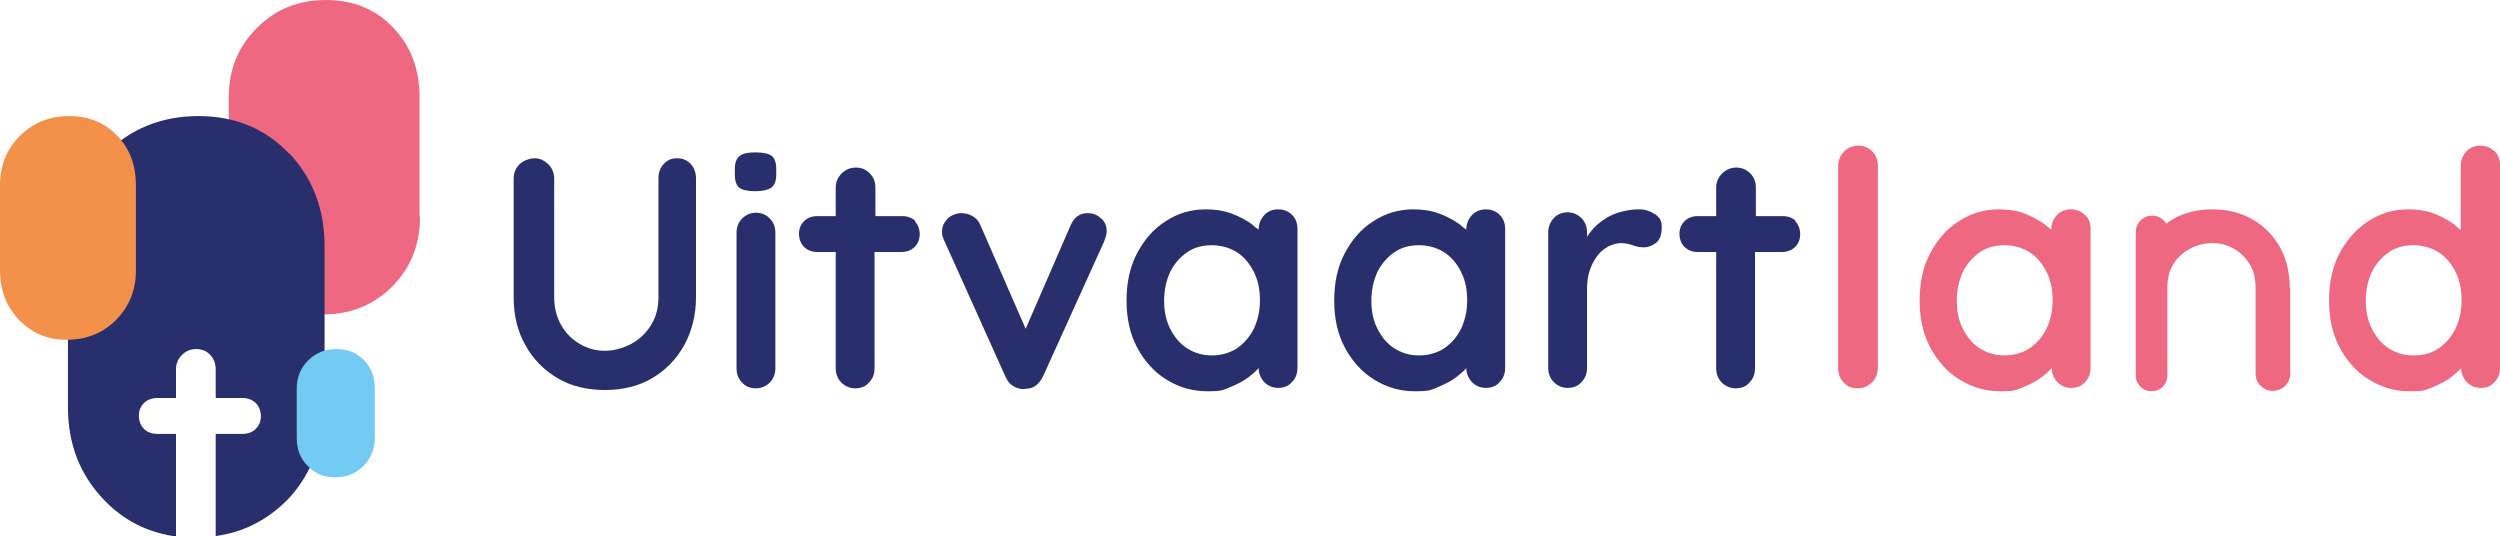
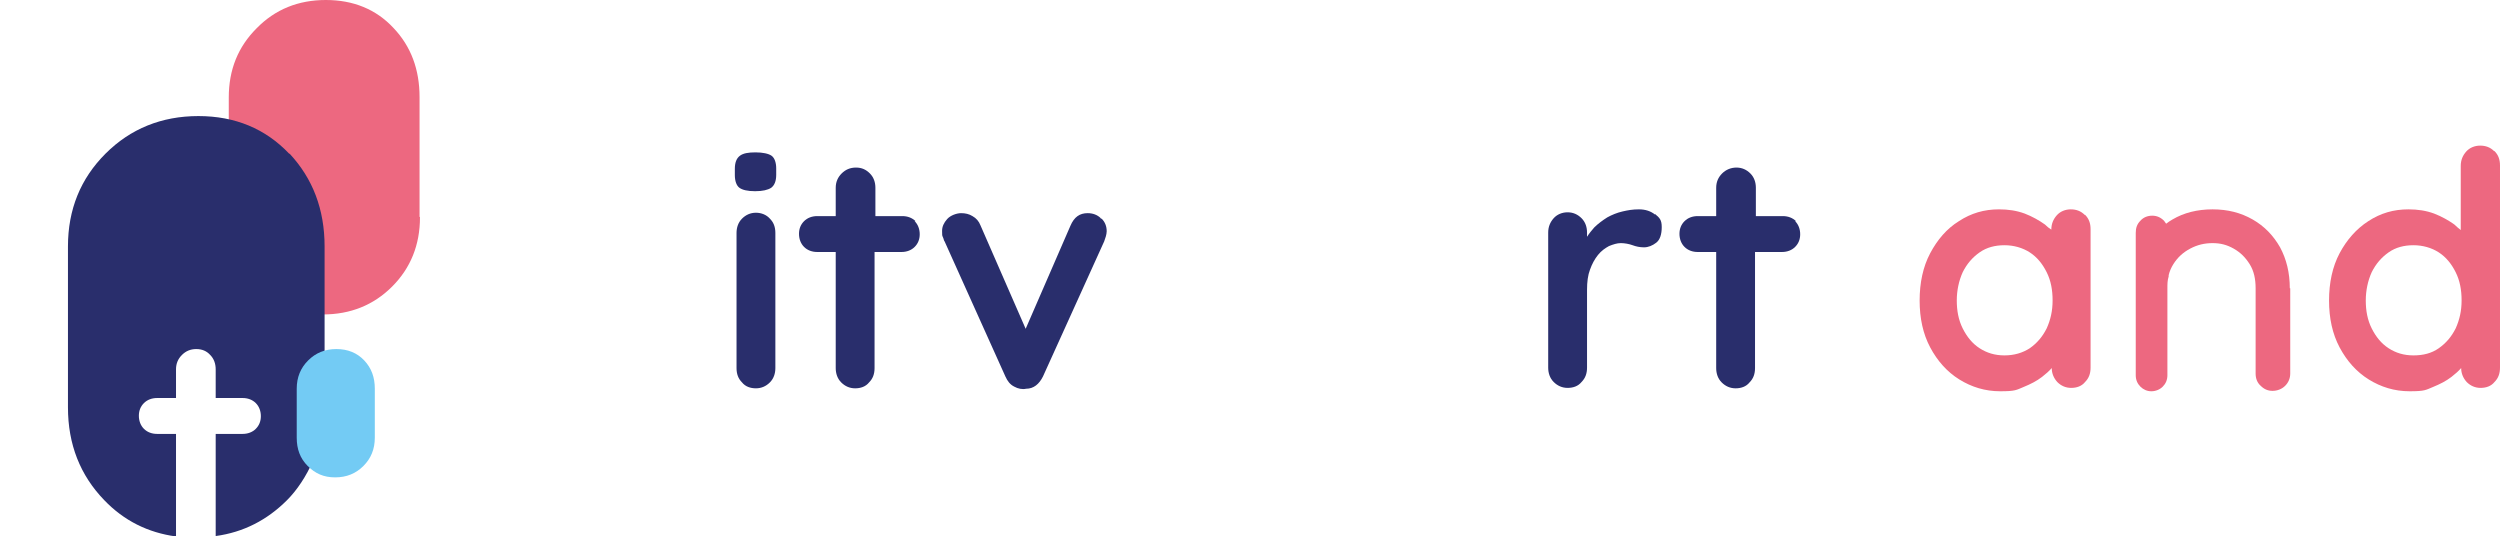
<svg xmlns="http://www.w3.org/2000/svg" id="Laag_1" version="1.1" viewBox="0 0 592.3 127.1">
  <defs>
    <style>
      .st0 {
        fill: #f3914b;
      }

      .st0, .st1, .st2, .st3 {
        isolation: isolate;
      }

      .st0, .st2, .st3 {
        mix-blend-mode: multiply;
      }

      .st4 {
        fill: #292e6c;
      }

      .st2, .st5 {
        fill: #ed6880;
      }

      .st3 {
        fill: #73cbf4;
      }
    </style>
  </defs>
  <g class="st1">
    <g id="Laag_11" data-name="Laag_1">
      <g id="Laag_11">
        <path class="st2" d="M99.5,51.5c0,6.5-2.2,12-6.6,16.4s-9.9,6.6-16.4,6.6-11.6-2.2-15.9-6.6c-4.3-4.4-6.4-9.9-6.4-16.4v-28.4c0-6.6,2.2-12,6.6-16.4C65.2,2.2,70.7,0,77.2,0s11.9,2.2,16,6.6c4.2,4.4,6.2,9.9,6.2,16.4v28.4h.1Z" />
        <path class="st4" d="M68.5,36.4c-5.6-5.9-12.8-8.9-21.5-8.9s-16.1,3-22,8.9c-5.9,5.9-8.9,13.2-8.9,22v38.1c0,8.8,2.9,16.1,8.6,22,4.7,4.9,10.4,7.7,17,8.6v-24.3h-4.5c-1.2,0-2.3-.4-3.1-1.2-.8-.8-1.2-1.9-1.2-3.1s.4-2.2,1.2-3,1.9-1.2,3.1-1.2h4.5v-6.8c0-1.4.5-2.5,1.4-3.4s2-1.4,3.4-1.4,2.5.5,3.3,1.4c.9.9,1.3,2.1,1.3,3.4v6.8h6.4c1.2,0,2.3.4,3.1,1.2.8.8,1.2,1.9,1.2,3.1s-.4,2.2-1.2,3-1.9,1.2-3.1,1.2h-6.4v24.2c6.6-.9,12.2-3.8,16.9-8.5s8.9-13.2,8.9-22v-38.1c0-8.8-2.8-16.1-8.3-22h0Z" />
-         <path class="st0" d="M32.2,64.1c0,4.7-1.6,8.5-4.7,11.7-3.1,3.1-7,4.7-11.7,4.7s-8.2-1.6-11.3-4.7c-3-3.2-4.5-7.1-4.5-11.7v-20.2c0-4.7,1.6-8.6,4.7-11.7,3.1-3.1,7-4.7,11.7-4.7s8.5,1.6,11.4,4.7c3,3.1,4.4,7,4.4,11.7,0,0,0,20.2,0,20.2Z" />
        <path class="st3" d="M88.8,103.7c0,2.7-.9,4.9-2.7,6.7s-4,2.7-6.7,2.7-4.7-.9-6.5-2.7c-1.8-1.8-2.6-4-2.6-6.7v-11.6c0-2.7.9-4.9,2.7-6.7s4-2.7,6.7-2.7,4.9.9,6.6,2.7c1.7,1.8,2.5,4,2.5,6.7v11.6Z" />
        <g>
          <path class="st5" d="M493.9,50.9c-.9-.9-2-1.3-3.3-1.3s-2.5.5-3.3,1.4-1.3,2-1.3,3.4h0c-.5-.3-1-.7-1.5-1.2-1.4-1-3-1.9-4.8-2.6-1.9-.7-3.9-1-6.1-1-3.5,0-6.6.9-9.5,2.8-2.9,1.8-5.1,4.4-6.8,7.6-1.7,3.2-2.5,7-2.5,11.2s.8,7.9,2.5,11.1,4,5.8,6.9,7.6c2.9,1.8,6.1,2.8,9.7,2.8s3.8-.3,5.5-1,3.1-1.4,4.4-2.4c.9-.7,1.7-1.4,2.3-2.1,0,1.3.5,2.4,1.3,3.3.9.9,2,1.4,3.3,1.4s2.5-.4,3.3-1.4c.9-.9,1.3-2,1.3-3.4v-32.8c0-1.4-.4-2.5-1.3-3.4h-.1ZM484.9,77.8c-1,2-2.3,3.5-4,4.7-1.7,1.1-3.7,1.7-6,1.7s-4.2-.6-5.9-1.7-3-2.7-4-4.7-1.4-4.2-1.4-6.6.5-4.7,1.4-6.7c1-2,2.3-3.5,4-4.7s3.7-1.7,5.9-1.7,4.3.6,6,1.7c1.7,1.1,3,2.7,4,4.7s1.4,4.2,1.4,6.7-.5,4.6-1.4,6.6Z" />
-           <path class="st4" d="M163.7,38.9c-.8-.9-1.9-1.4-3.3-1.4s-2.4.5-3.2,1.4-1.2,2-1.2,3.4v28.1c0,2.6-.6,4.8-1.8,6.7s-2.7,3.3-4.7,4.4c-1.9,1-4,1.6-6.2,1.6s-4-.5-5.9-1.6c-1.8-1-3.3-2.5-4.4-4.4s-1.7-4.1-1.7-6.7v-28.1c0-1.3-.5-2.5-1.4-3.4-1-.9-2-1.4-3.2-1.4s-2.6.5-3.6,1.4c-.9.9-1.4,2-1.4,3.4v28.1c0,4.3.9,8.1,2.8,11.4,1.8,3.3,4.4,5.9,7.6,7.8,3.2,1.9,7,2.8,11.2,2.8s8-.9,11.2-2.8,5.7-4.4,7.6-7.8c1.8-3.3,2.8-7.1,2.8-11.4v-28.1c0-1.3-.4-2.5-1.2-3.4h0Z" />
          <path class="st4" d="M178.9,45.3c-1.8,0-3-.3-3.7-.8s-1.1-1.6-1.1-3v-1.5c0-1.5.4-2.5,1.2-3.1s2-.8,3.7-.8,3.1.3,3.8.8,1.1,1.6,1.1,3v1.5c0,1.5-.4,2.5-1.2,3.1-.8.5-2,.8-3.8.8h0ZM183.7,87.2c0,1.3-.4,2.5-1.3,3.4-.9.9-2,1.4-3.3,1.4s-2.5-.4-3.3-1.4c-.9-.9-1.3-2-1.3-3.4v-32c0-1.3.4-2.5,1.3-3.4.9-.9,2-1.4,3.3-1.4s2.5.5,3.3,1.4c.9.9,1.3,2,1.3,3.4v32Z" />
          <path class="st4" d="M260.8,51.7c-.8-.8-1.9-1.2-3.1-1.2-1.9,0-3.2.9-4.1,3l-10.6,24.4-10.7-24.5c-.4-1-1-1.7-1.9-2.2-.8-.5-1.7-.7-2.7-.7s-2.5.5-3.3,1.4-1.2,1.8-1.2,2.8,0,1.1.2,1.5.2.8.4,1l14.4,32c.5,1.1,1.1,1.9,2.1,2.4.9.5,1.9.7,2.8.5,1.8,0,3.1-1.1,4-2.9l14.5-32c.1-.4.3-.8.4-1.2s.2-.8.2-1.2c0-1.2-.4-2.2-1.2-3h-.2Z" />
-           <path class="st4" d="M302.8,49.6c-1.4,0-2.5.5-3.3,1.4s-1.3,2-1.3,3.4h0c-.5-.3-1-.7-1.5-1.2-1.4-1-3-1.9-4.9-2.6-1.9-.7-3.9-1-6.1-1-3.5,0-6.6.9-9.5,2.8-2.9,1.8-5.1,4.4-6.8,7.6-1.7,3.2-2.5,7-2.5,11.2s.8,7.9,2.5,11.1,4,5.8,6.9,7.6c2.9,1.8,6.1,2.8,9.7,2.8s3.8-.3,5.5-1,3.1-1.4,4.4-2.4c.9-.7,1.7-1.4,2.3-2.1,0,1.3.5,2.4,1.3,3.3.9.9,2,1.4,3.3,1.4s2.5-.4,3.3-1.4c.9-.9,1.3-2,1.3-3.4v-32.8c0-1.4-.4-2.5-1.3-3.4s-2-1.3-3.3-1.3h0ZM297.1,77.8c-1,2-2.3,3.5-4,4.7-1.7,1.1-3.7,1.7-6,1.7s-4.2-.6-5.9-1.7-3-2.7-4-4.7-1.4-4.2-1.4-6.6.5-4.7,1.4-6.7c1-2,2.3-3.5,4-4.7s3.7-1.7,5.9-1.7,4.3.6,6,1.7c1.7,1.1,3,2.7,4,4.7s1.4,4.2,1.4,6.7-.5,4.6-1.4,6.6Z" />
-           <path class="st4" d="M355.3,50.9c-.9-.9-2-1.3-3.3-1.3s-2.5.5-3.3,1.4-1.3,2-1.3,3.4h0c-.5-.3-1-.7-1.5-1.2-1.4-1-3-1.9-4.9-2.6-1.9-.7-3.9-1-6.1-1-3.5,0-6.6.9-9.5,2.8-2.9,1.8-5.1,4.4-6.8,7.6-1.7,3.2-2.5,7-2.5,11.2s.8,7.9,2.5,11.1,4,5.8,6.9,7.6c2.9,1.8,6.1,2.8,9.7,2.8s3.8-.3,5.5-1,3.1-1.4,4.4-2.4c.9-.7,1.7-1.4,2.3-2.1,0,1.3.5,2.4,1.3,3.3.9.9,2,1.4,3.3,1.4s2.5-.4,3.3-1.4c.9-.9,1.3-2,1.3-3.4v-32.8c0-1.4-.4-2.5-1.3-3.4h0ZM346.2,77.8c-1,2-2.3,3.5-4,4.7-1.7,1.1-3.7,1.7-6,1.7s-4.2-.6-5.9-1.7-3-2.7-4-4.7-1.4-4.2-1.4-6.6.5-4.7,1.4-6.7c1-2,2.3-3.5,4-4.7s3.7-1.7,5.9-1.7,4.3.6,6,1.7c1.7,1.1,3,2.7,4,4.7s1.4,4.2,1.4,6.7-.5,4.6-1.4,6.6Z" />
          <path class="st4" d="M392.2,50.9c-1.1-.9-2.4-1.3-3.9-1.3s-2.6.2-3.9.5-2.5.8-3.6,1.4c-1.1.7-2.2,1.5-3.1,2.4-.6.7-1.2,1.4-1.7,2.2v-1c0-1.3-.4-2.5-1.3-3.4s-2-1.4-3.3-1.4-2.5.5-3.3,1.4-1.3,2-1.3,3.4v32c0,1.3.4,2.5,1.3,3.4s2,1.4,3.3,1.4,2.5-.4,3.3-1.4c.9-.9,1.3-2,1.3-3.4v-18.4c0-1.9.2-3.5.7-4.8.5-1.4,1.1-2.5,1.9-3.5s1.7-1.6,2.6-2.1c1-.4,1.9-.7,2.8-.7s2,.2,2.8.5,1.7.5,2.7.5,2-.4,2.9-1.1,1.3-2,1.3-3.7-.5-2.2-1.6-3.1h0v.2Z" />
-           <path class="st5" d="M444.9,87.2c0,1.3-.5,2.5-1.4,3.4s-2,1.4-3.4,1.4-2.4-.4-3.3-1.4c-.9-.9-1.3-2-1.3-3.4v-47.9c0-1.3.5-2.5,1.4-3.4s2-1.4,3.4-1.4,2.4.5,3.3,1.4,1.3,2,1.3,3.4v47.9h0Z" />
          <path class="st5" d="M590.9,35.8c-.9-.9-2-1.3-3.3-1.3s-2.5.5-3.3,1.4-1.3,2-1.3,3.4v15.2c-.5-.4-1-.8-1.5-1.3-1.4-1-3-1.9-4.8-2.6-1.9-.7-3.9-1-6.1-1-3.5,0-6.6.9-9.5,2.8-2.8,1.8-5.1,4.4-6.8,7.6s-2.5,7-2.5,11.2.8,7.9,2.5,11.1,4,5.8,6.9,7.6c2.9,1.8,6.1,2.8,9.7,2.8s3.8-.3,5.5-1,3.1-1.4,4.4-2.4c.9-.7,1.7-1.4,2.3-2.1,0,1.3.5,2.4,1.3,3.3.9.9,2,1.4,3.3,1.4s2.5-.4,3.3-1.4c.9-.9,1.3-2,1.3-3.4v-47.9c0-1.4-.4-2.5-1.3-3.4h-.1ZM581.8,77.8c-1,2-2.3,3.5-4,4.7s-3.7,1.7-6,1.7-4.2-.6-5.9-1.7-3-2.7-4-4.7-1.4-4.2-1.4-6.6.5-4.7,1.4-6.7c1-2,2.3-3.5,4-4.7s3.7-1.7,5.9-1.7,4.3.6,6,1.7c1.7,1.1,3,2.7,4,4.7s1.4,4.2,1.4,6.7-.5,4.6-1.4,6.6Z" />
          <path class="st4" d="M216.9,52.4c-.8-.8-1.9-1.2-3.1-1.2h-6.4v-6.7c0-1.3-.4-2.5-1.3-3.4-.9-.9-1.9-1.4-3.3-1.4s-2.5.5-3.4,1.4-1.4,2-1.4,3.4v6.7h-4.4c-1.2,0-2.3.4-3.1,1.2s-1.2,1.8-1.2,3,.4,2.3,1.2,3.1,1.9,1.2,3.1,1.2h4.4v27.5c0,1.3.4,2.5,1.3,3.4.9.9,2,1.4,3.3,1.4s2.5-.4,3.3-1.4c.9-.9,1.3-2,1.3-3.4v-27.5h6.4c1.2,0,2.3-.4,3.1-1.2.8-.8,1.2-1.8,1.2-3s-.4-2.3-1.2-3.1h.2Z" />
          <path class="st4" d="M425.5,52.4c-.8-.8-1.9-1.2-3.1-1.2h-6.4v-6.7c0-1.3-.4-2.5-1.3-3.4s-2-1.4-3.3-1.4-2.5.5-3.4,1.4-1.4,2-1.4,3.4v6.7h-4.4c-1.2,0-2.3.4-3.1,1.2-.8.8-1.2,1.8-1.2,3s.4,2.3,1.2,3.1c.8.8,1.9,1.2,3.1,1.2h4.4v27.5c0,1.3.4,2.5,1.3,3.4s2,1.4,3.3,1.4,2.5-.4,3.3-1.4c.9-.9,1.3-2,1.3-3.4v-27.5h6.4c1.2,0,2.3-.4,3.1-1.2.8-.8,1.2-1.8,1.2-3s-.4-2.3-1.2-3.1h.2Z" />
          <path class="st5" d="M542.5,68.3c0-3.7-.8-6.9-2.3-9.7-1.6-2.8-3.7-5-6.5-6.6s-5.9-2.4-9.5-2.4-6.8.8-9.5,2.4c-.5.3-1,.6-1.5,1-.2-.2-.3-.5-.5-.7-.8-.8-1.7-1.2-2.8-1.2s-2.1.4-2.8,1.2c-.8.8-1.1,1.7-1.1,2.9v33.7c0,1.1.4,2,1.1,2.7s1.6,1.1,2.6,1.1,2-.4,2.7-1.1,1.1-1.6,1.1-2.7v-20.6c0-1,0-1.9.3-2.8h0v-.3c.2-.9.6-1.8,1.1-2.6,1-1.6,2.3-2.8,4-3.7s3.4-1.3,5.3-1.3,3.4.4,5,1.3,2.8,2.1,3.8,3.7c1,1.6,1.4,3.5,1.4,5.7v20.2c0,1.2.4,2.2,1.2,2.9.8.8,1.7,1.2,2.8,1.2s2.2-.4,3-1.2,1.2-1.8,1.2-2.9v-20.2h0Z" />
        </g>
      </g>
    </g>
  </g>
</svg>